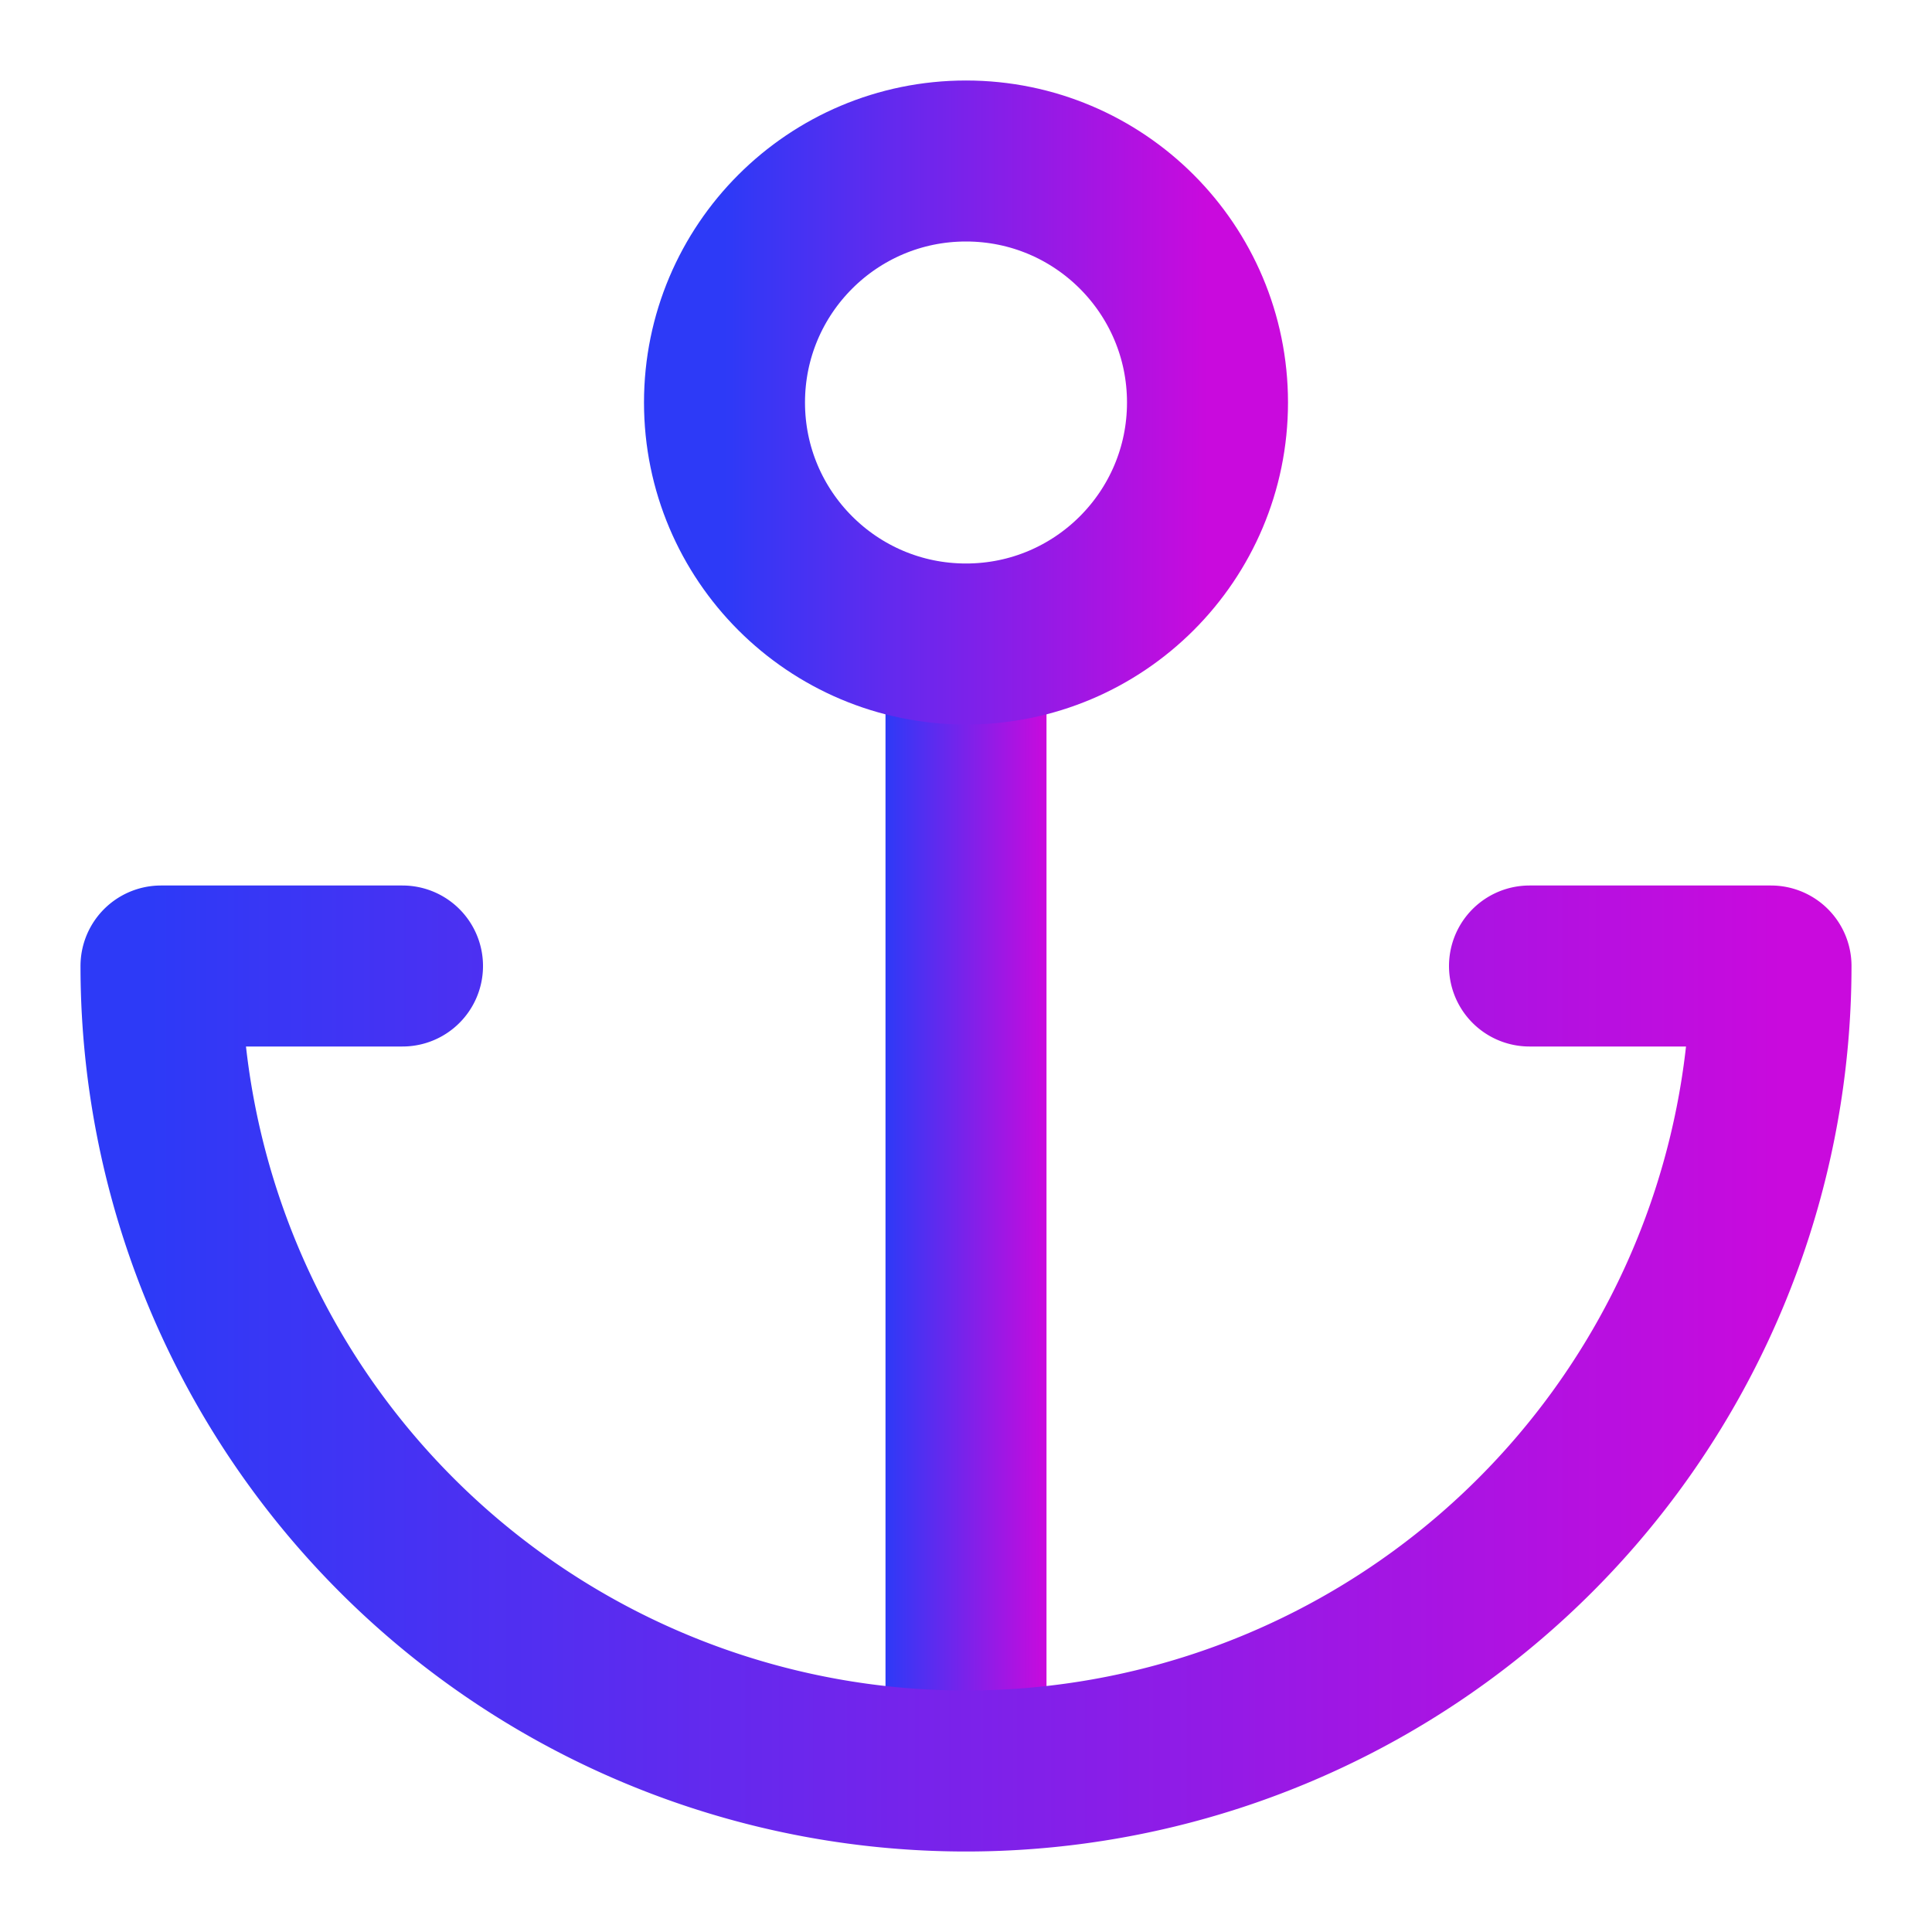
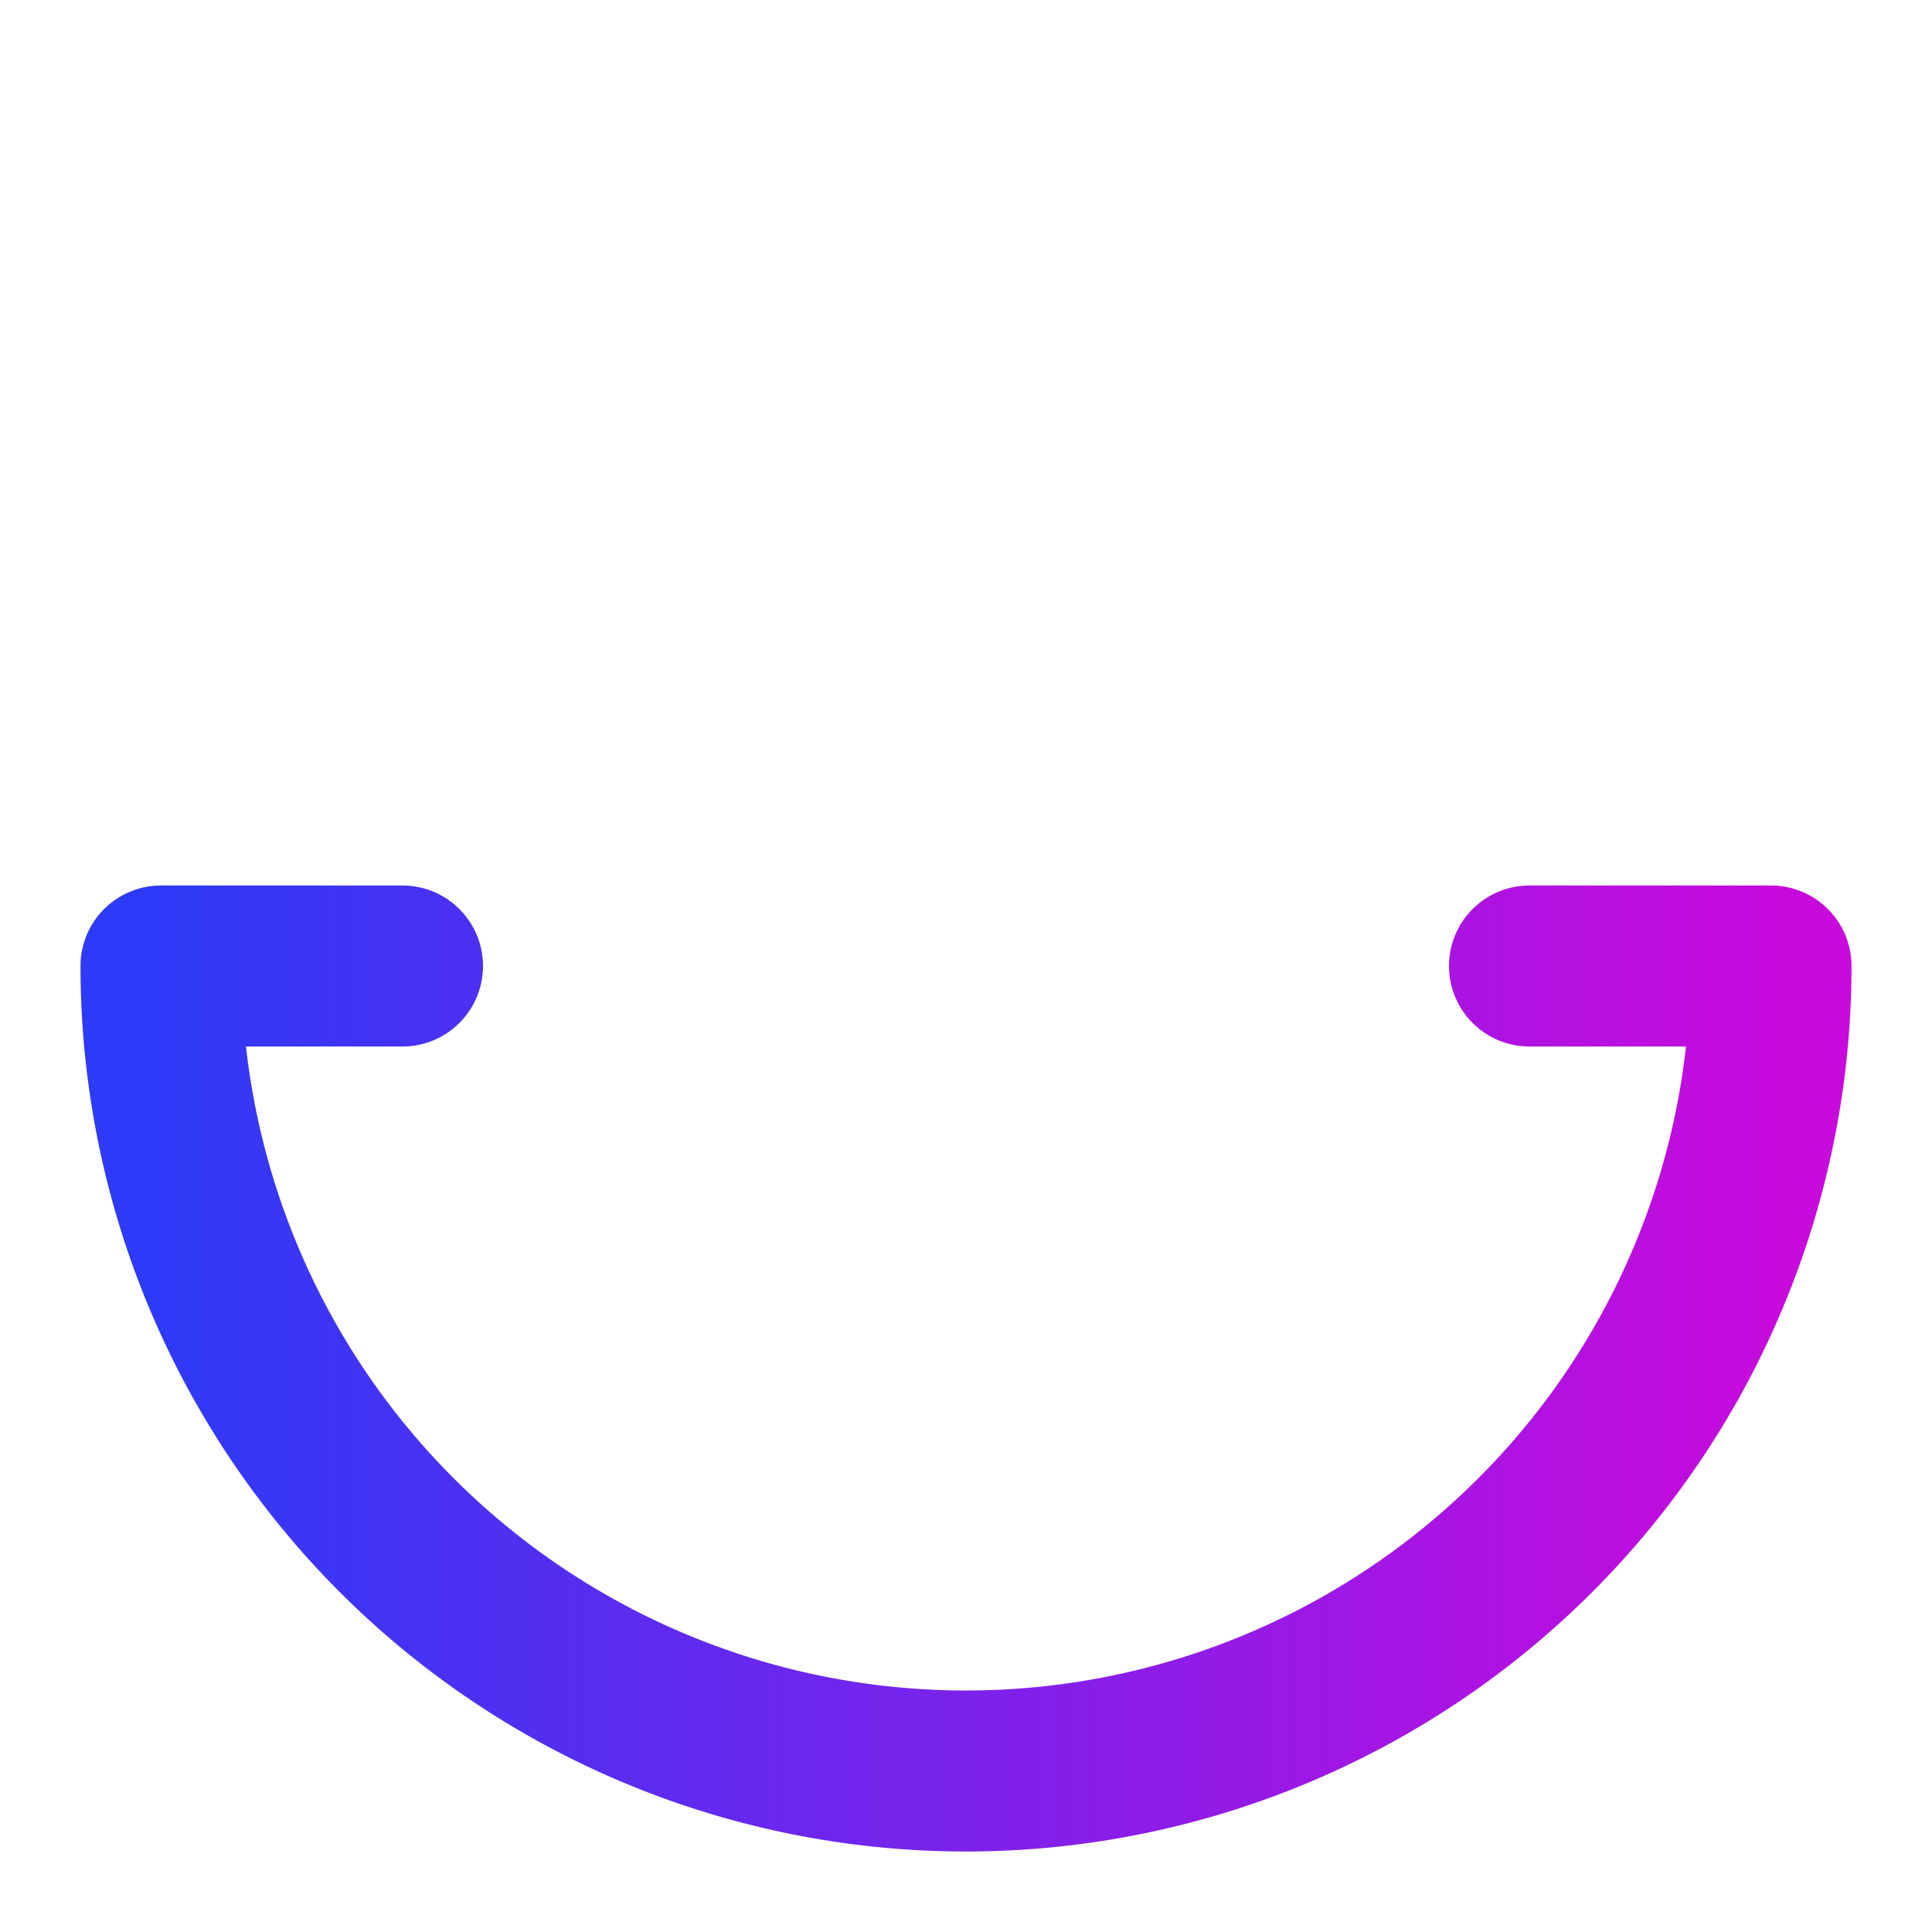
<svg xmlns="http://www.w3.org/2000/svg" width="24" height="24" viewBox="0 0 24 24" fill="none" stroke-width="2" stroke-linecap="round" stroke-linejoin="round" class="lucide lucide-anchor">
  <defs>
    <linearGradient id="grad" x1="0%" y1="0%" x2="100%" y2="0%">
      <stop offset="0%" style="stop-color:#2d3af7;stop-opacity:1" />
      <stop offset="100%" style="stop-color:#c90add;stop-opacity:1" />
    </linearGradient>
  </defs>
-   <path d="M11 8v14h2V8h-2z" fill="url(#grad)" />
  <path d="M5 12H2a10 10 0 0 0 20 0h-3" stroke="url(#grad)" />
-   <circle cx="12" cy="5" r="3" stroke="url(#grad)" fill="none" />
</svg>